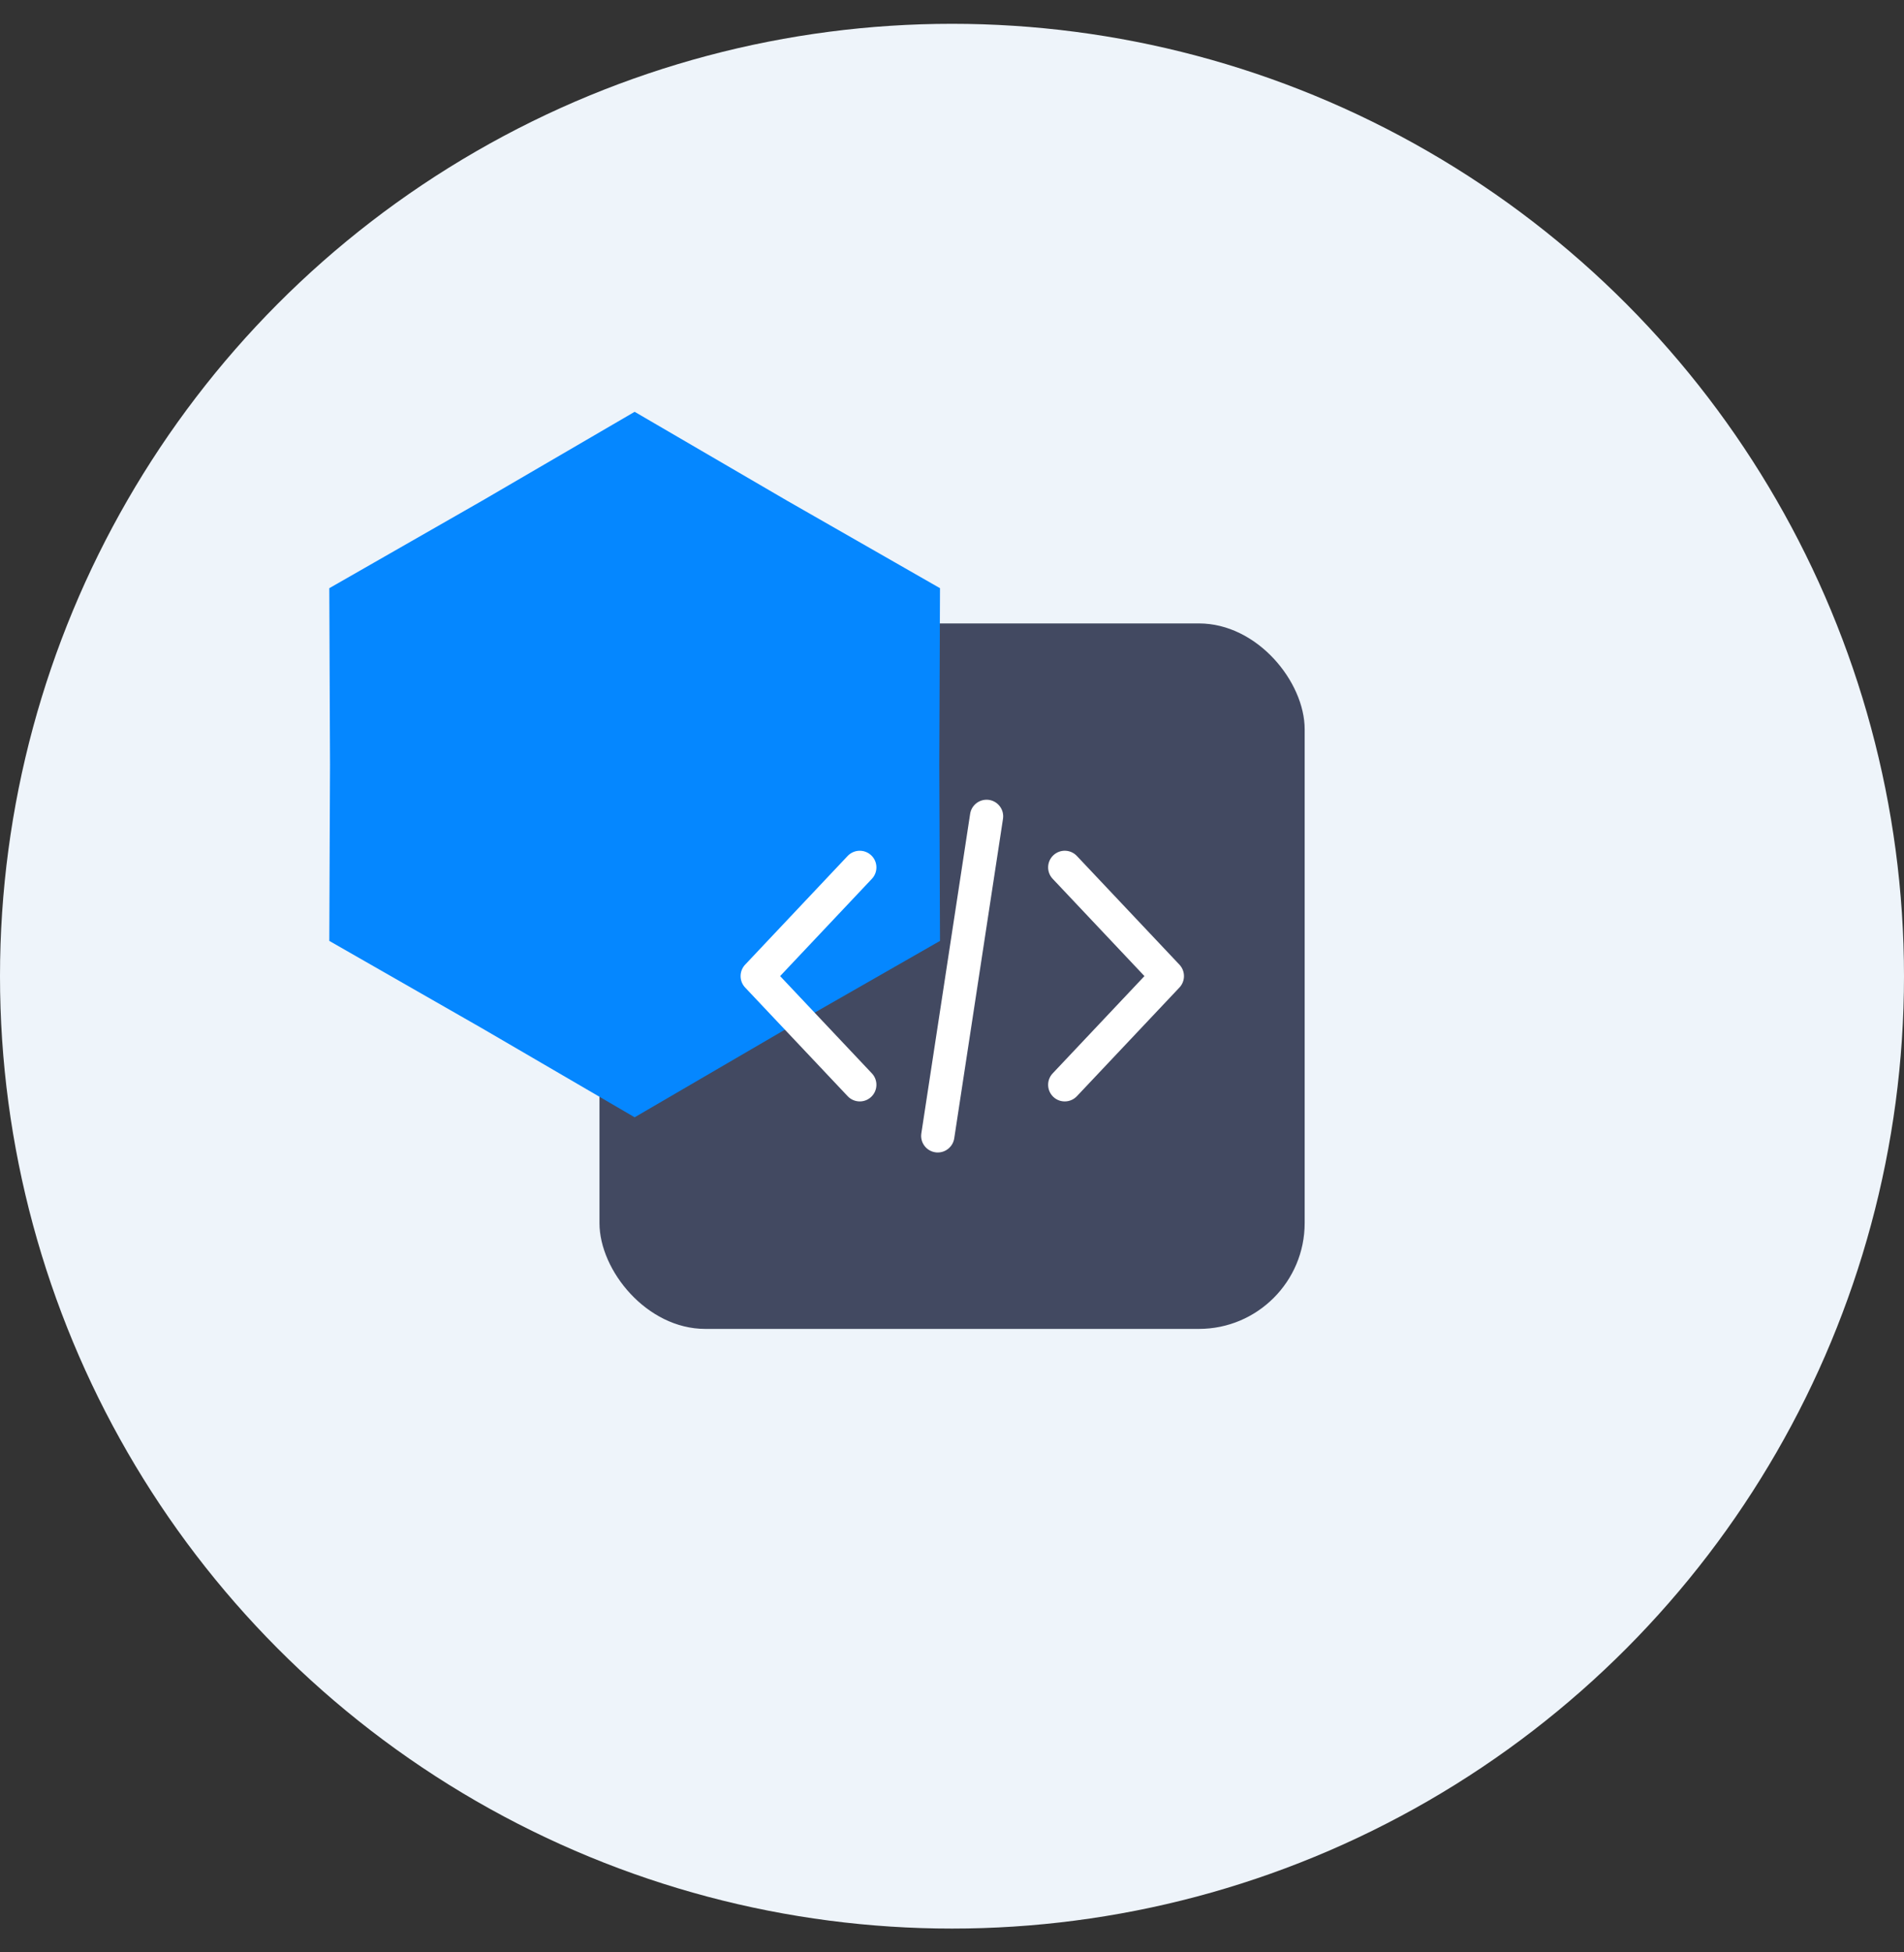
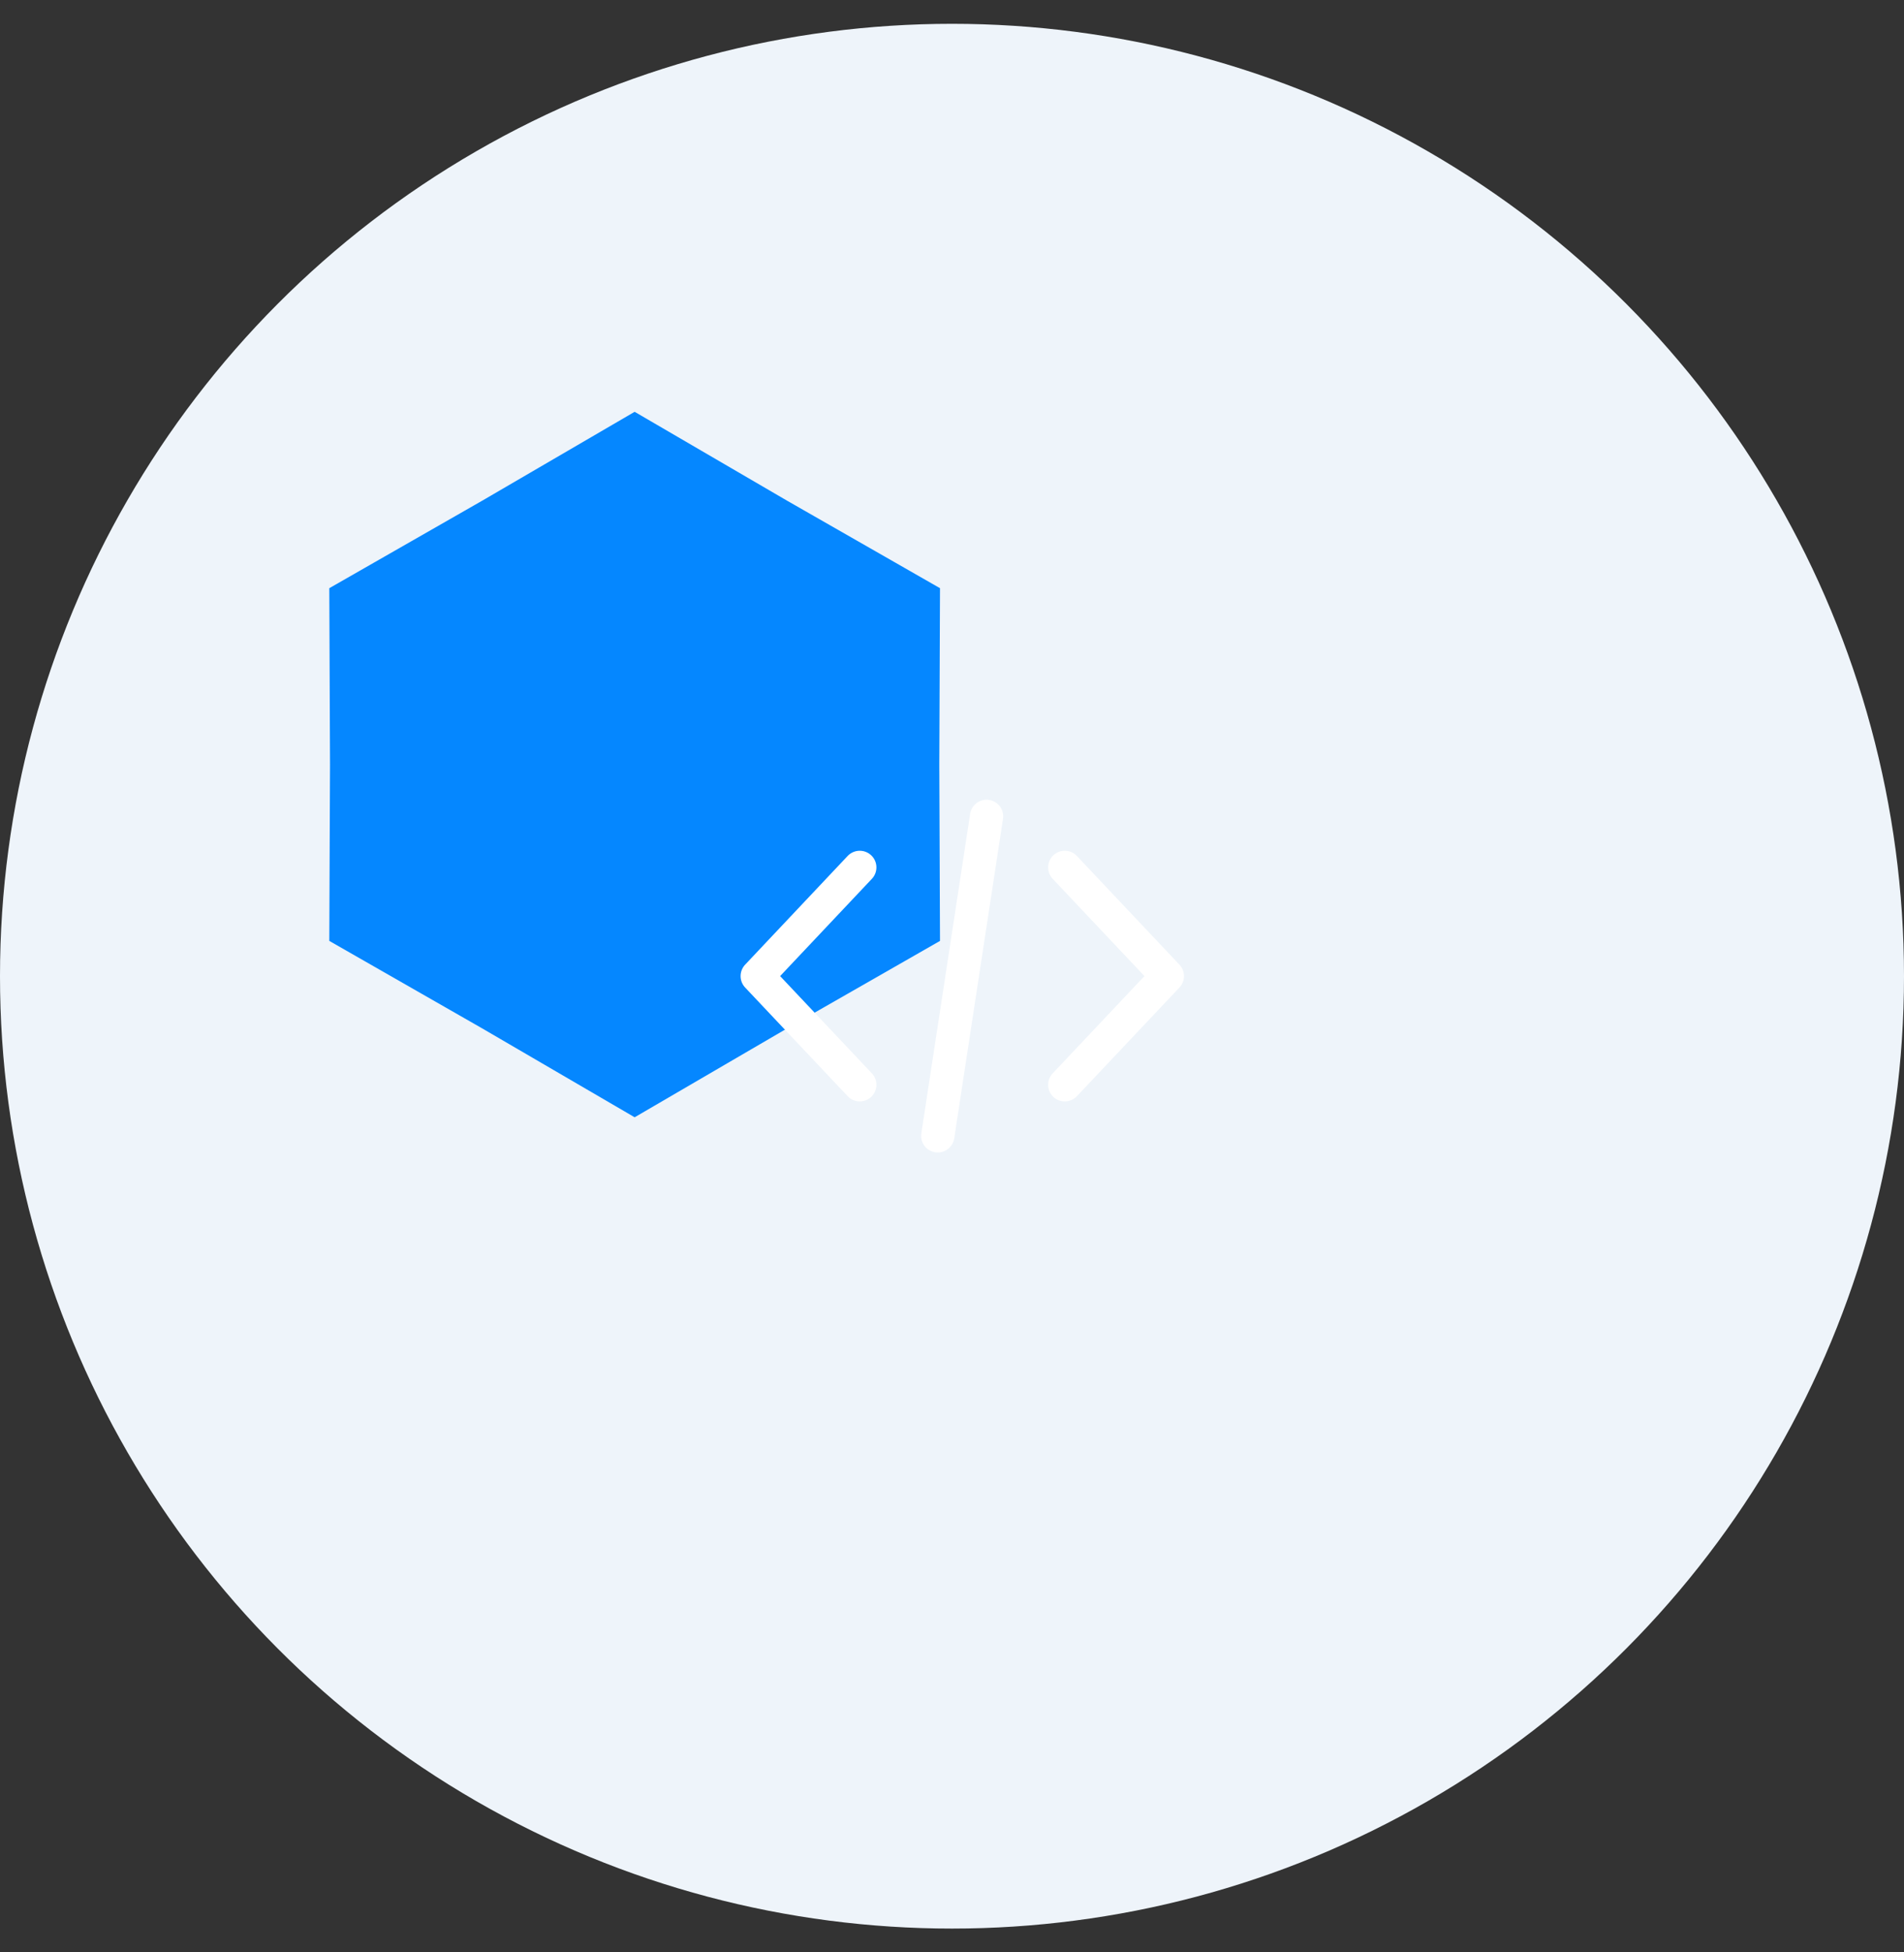
<svg xmlns="http://www.w3.org/2000/svg" width="40" height="41" viewBox="0 0 40 41" fill="none">
  <rect x="0" y="0" width="40" height="41" fill="#333333" stroke="none" />
  <circle cx="20" cy="20.5" r="20" fill="#EEF4FA" />
-   <rect x="12.594" y="13.092" width="14.815" height="14.815" rx="2.222" fill="#424961" />
  <g style="mix-blend-mode:multiply">
    <path d="M13.333 8.648L16.533 10.513L19.748 12.352L19.733 16.055L19.748 19.759L16.533 21.598L13.333 23.463L10.133 21.598L6.918 19.759L6.933 16.055L6.918 12.352L10.133 10.513L13.333 8.648Z" fill="#0587FF" />
  </g>
  <path d="M24.778 20.258L22.623 17.975C22.491 17.835 22.27 17.828 22.129 17.961C21.989 18.093 21.982 18.315 22.115 18.455L24.043 20.498L22.115 22.541C21.982 22.681 21.989 22.902 22.129 23.035C22.197 23.099 22.283 23.13 22.369 23.13C22.462 23.13 22.554 23.093 22.623 23.021L24.778 20.738C24.905 20.603 24.905 20.393 24.778 20.258Z" fill="white" />
  <path d="M18.317 22.541L16.389 20.498L18.317 18.455C18.449 18.315 18.443 18.093 18.302 17.961C18.162 17.829 17.941 17.835 17.808 17.975L15.654 20.258C15.527 20.393 15.527 20.603 15.654 20.738L17.809 23.021C17.877 23.093 17.97 23.13 18.063 23.13C18.149 23.13 18.235 23.098 18.302 23.035C18.443 22.902 18.449 22.681 18.317 22.541Z" fill="white" />
  <path d="M20.779 16.798C20.588 16.77 20.41 16.9 20.381 17.091L19.356 23.8C19.326 23.99 19.457 24.169 19.648 24.198C19.666 24.201 19.684 24.202 19.701 24.202C19.871 24.202 20.02 24.078 20.047 23.905L21.071 17.197C21.101 17.006 20.97 16.828 20.779 16.798Z" fill="white" />
</svg>